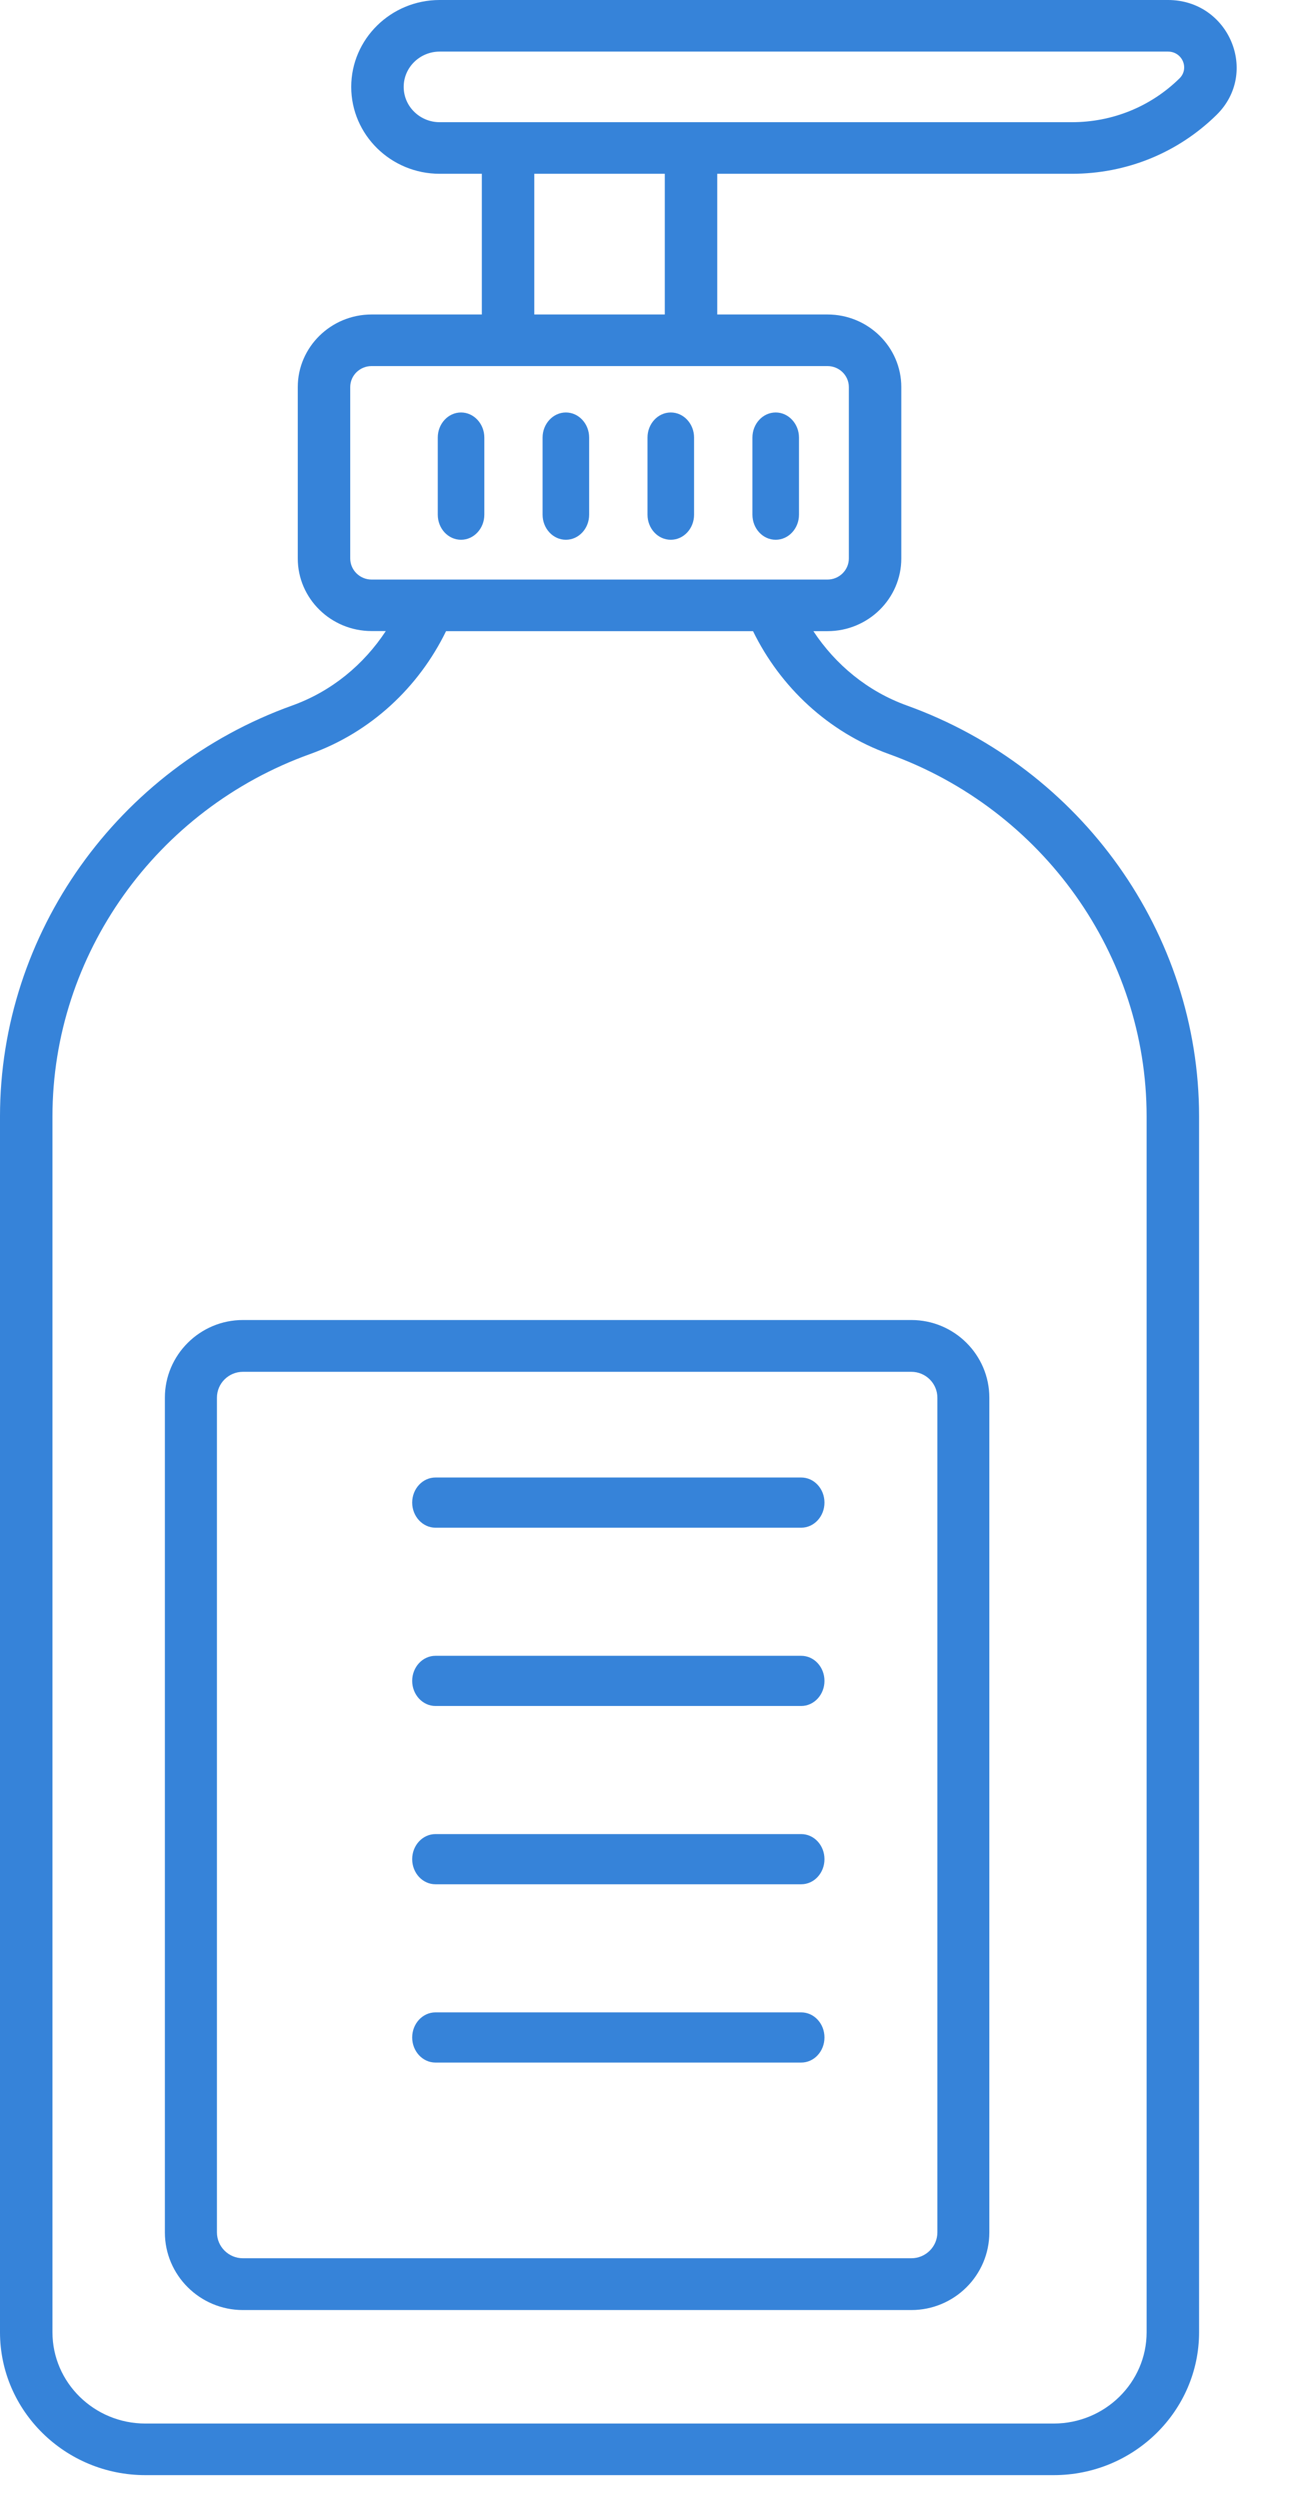
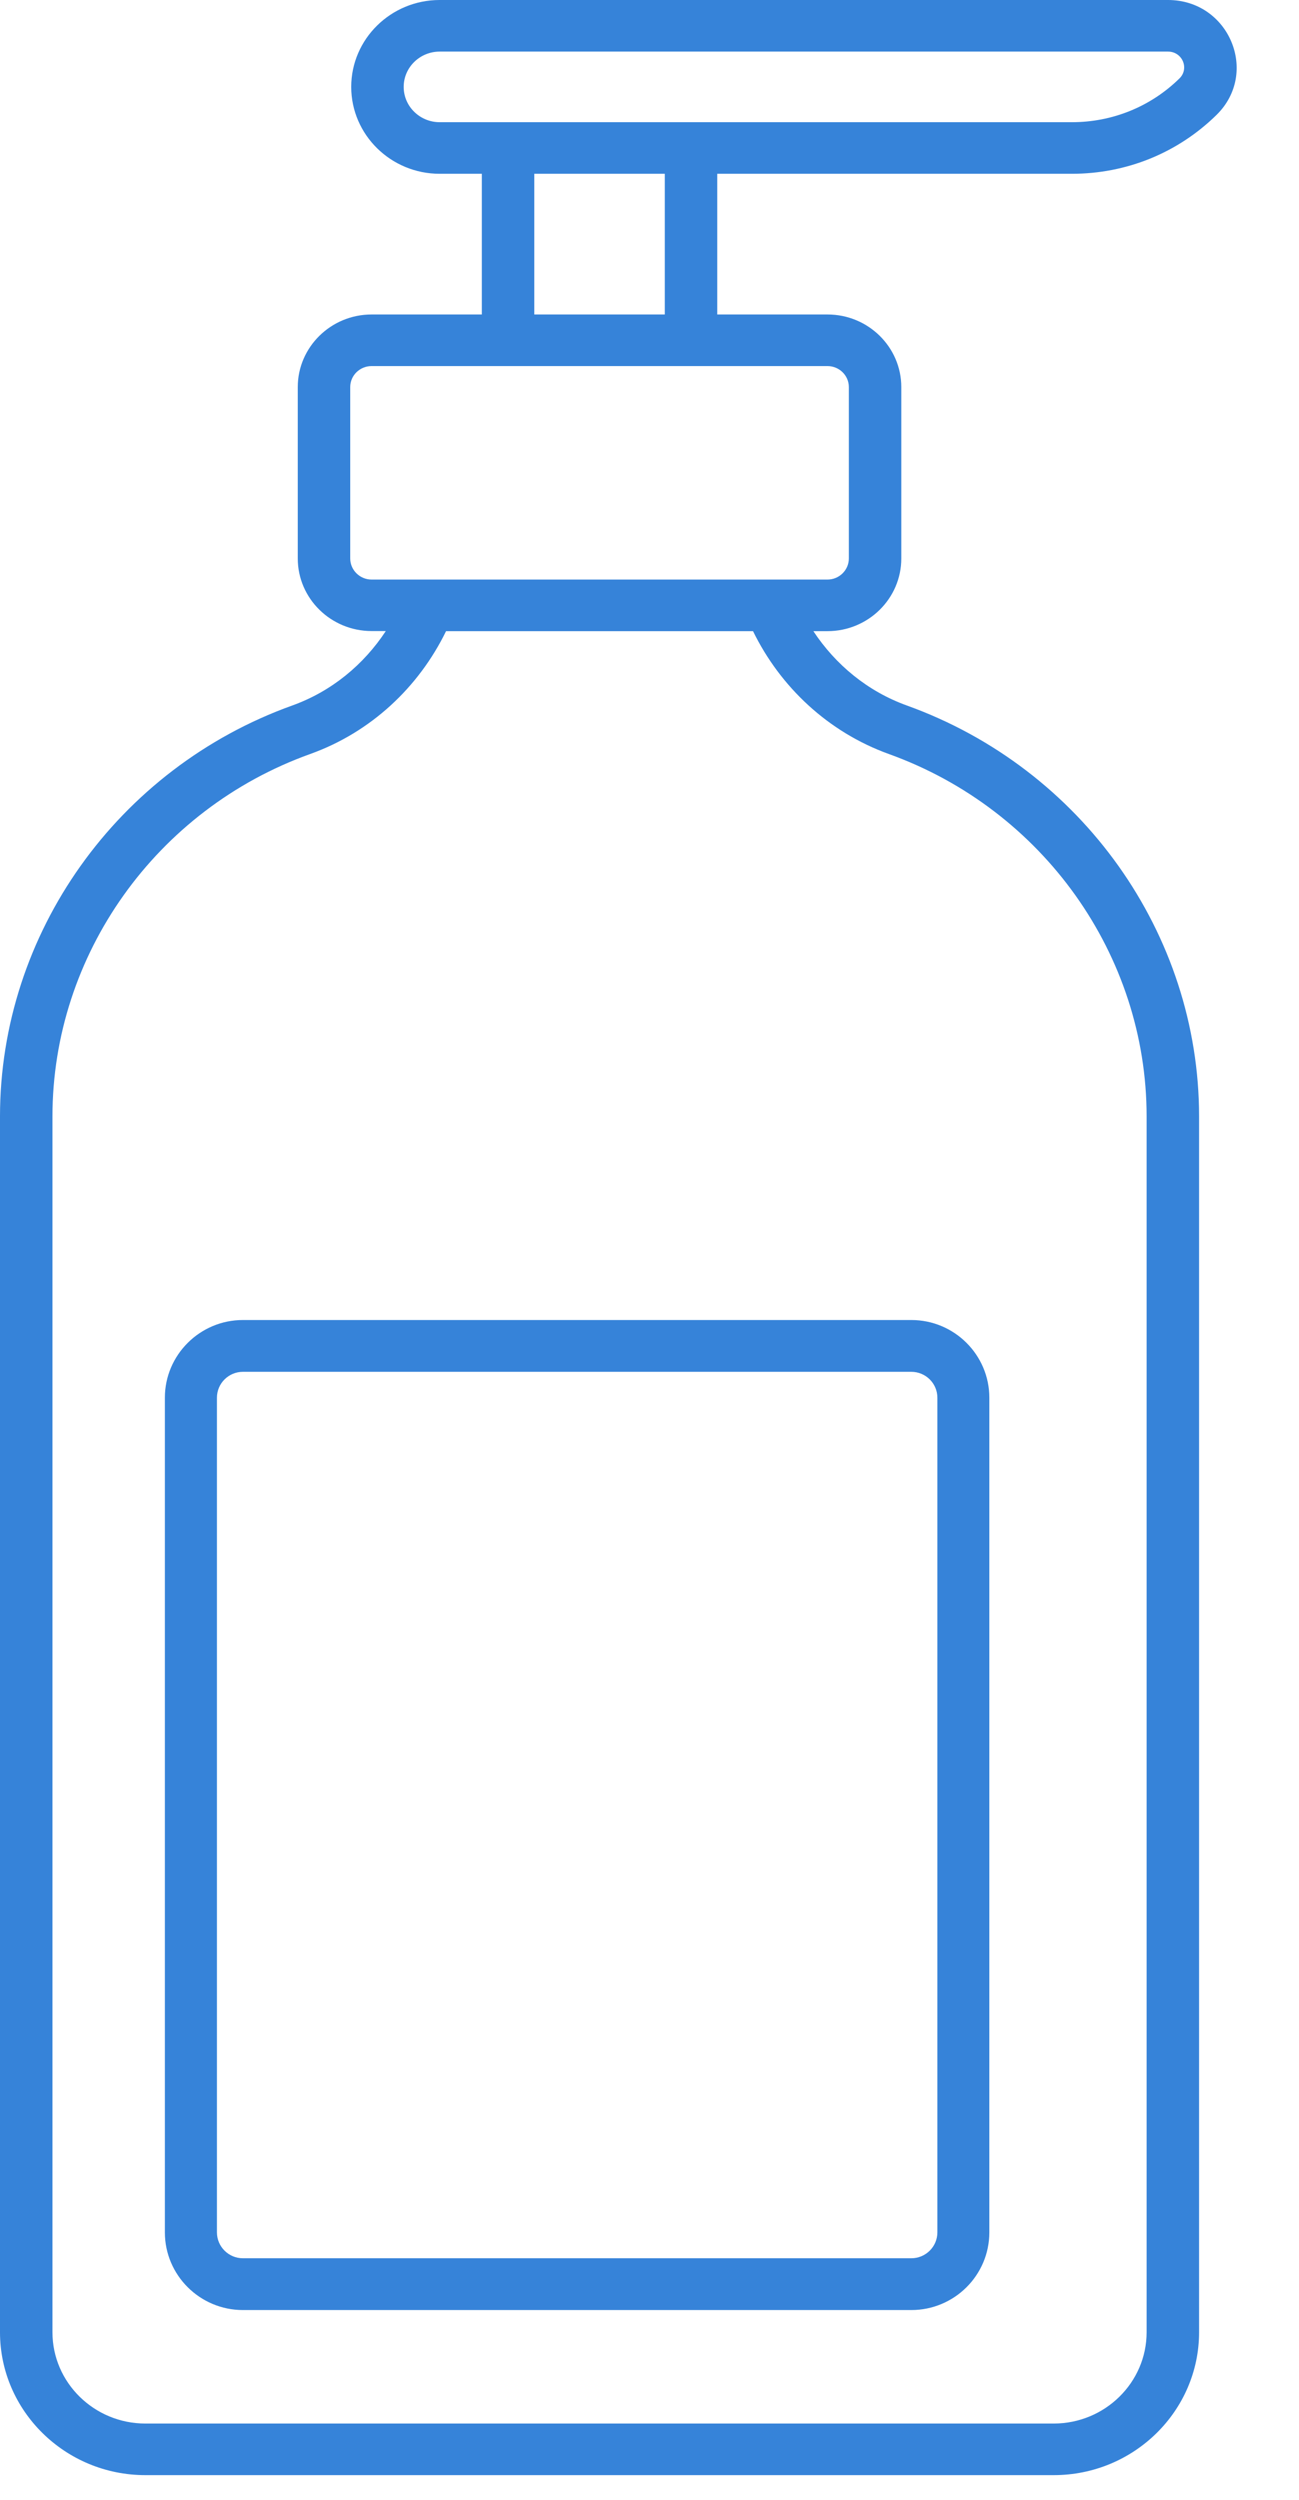
<svg xmlns="http://www.w3.org/2000/svg" width="13" height="25" viewBox="0 0 13 25" fill="none">
  <path d="M1.65 13.978V22.325C1.65 22.754 2.001 23.102 2.431 23.102H9.12C9.551 23.102 9.901 22.754 9.901 22.325V13.978C9.901 13.55 9.551 13.201 9.12 13.201H2.431C2.001 13.201 1.65 13.55 1.65 13.978ZM9.381 13.978V22.325C9.381 22.468 9.264 22.584 9.12 22.584H2.431C2.288 22.584 2.171 22.468 2.171 22.325V13.978C2.171 13.835 2.288 13.719 2.431 13.719H9.12C9.264 13.719 9.381 13.835 9.381 13.978Z" fill="#3683D9" />
  <path d="M10.727 1.738C11.274 1.738 11.787 1.529 12.174 1.15C12.606 0.727 12.3 0 11.689 0H4.4C3.912 0 3.515 0.39 3.515 0.869C3.515 1.348 3.912 1.738 4.4 1.738H4.822V3.145H3.719C3.312 3.145 2.98 3.471 2.98 3.871V5.585C2.98 5.986 3.312 6.311 3.719 6.311H3.861C3.639 6.648 3.318 6.914 2.926 7.055C1.176 7.683 0 9.335 0 11.165V23.324C0 24.111 0.653 24.753 1.455 24.753H10.545C11.348 24.753 12 24.111 12 23.324V11.165C12 9.337 10.825 7.686 9.077 7.056C8.684 6.915 8.362 6.648 8.14 6.312H8.281C8.689 6.312 9.02 5.986 9.02 5.585V3.871C9.02 3.471 8.689 3.145 8.281 3.145H7.178V1.738H10.727ZM4.04 0.869C4.04 0.674 4.202 0.516 4.4 0.516H11.689C11.833 0.516 11.905 0.686 11.803 0.785C11.515 1.067 11.133 1.222 10.727 1.222C2.917 1.222 6.058 1.222 4.4 1.222C4.202 1.222 4.04 1.064 4.04 0.869ZM8.896 7.541C10.439 8.096 11.475 9.552 11.475 11.165V23.324C11.475 23.827 11.058 24.237 10.545 24.237H1.455C0.942 24.237 0.525 23.827 0.525 23.324V11.165C0.525 9.55 1.562 8.093 3.106 7.54C3.713 7.322 4.191 6.872 4.464 6.312H7.536C7.81 6.872 8.289 7.322 8.896 7.541ZM8.495 3.871V5.585C8.495 5.701 8.399 5.796 8.281 5.796H3.719C3.601 5.796 3.505 5.701 3.505 5.585V3.871C3.505 3.755 3.601 3.661 3.719 3.661C6.082 3.661 5.152 3.661 8.281 3.661C8.399 3.661 8.495 3.755 8.495 3.871ZM6.653 3.145H5.347V1.738H6.653V3.145Z" fill="#3683D9" />
-   <path d="M4.614 4.125C4.485 4.125 4.381 4.238 4.381 4.376V5.147C4.381 5.286 4.485 5.398 4.614 5.398C4.742 5.398 4.847 5.286 4.847 5.147V4.376C4.847 4.238 4.742 4.125 4.614 4.125ZM5.663 4.125C5.535 4.125 5.43 4.238 5.43 4.376V5.147C5.43 5.286 5.535 5.398 5.663 5.398C5.792 5.398 5.896 5.286 5.896 5.147V4.376C5.896 4.238 5.792 4.125 5.663 4.125ZM6.713 4.125C6.584 4.125 6.48 4.238 6.48 4.376V5.147C6.48 5.286 6.584 5.398 6.713 5.398C6.842 5.398 6.946 5.286 6.946 5.147V4.376C6.946 4.238 6.842 4.125 6.713 4.125ZM7.763 5.398C7.891 5.398 7.996 5.286 7.996 5.147V4.376C7.996 4.238 7.891 4.125 7.763 4.125C7.634 4.125 7.53 4.238 7.53 4.376V5.147C7.53 5.286 7.634 5.398 7.763 5.398ZM4.358 15.278H8.018C8.147 15.278 8.251 15.165 8.251 15.027C8.251 14.888 8.147 14.776 8.018 14.776H4.358C4.23 14.776 4.125 14.888 4.125 15.027C4.125 15.165 4.23 15.278 4.358 15.278ZM4.358 17.061H8.018C8.147 17.061 8.251 16.948 8.251 16.81C8.251 16.671 8.147 16.559 8.018 16.559H4.358C4.23 16.559 4.125 16.671 4.125 16.81C4.125 16.948 4.23 17.061 4.358 17.061ZM4.358 18.844H8.018C8.147 18.844 8.251 18.732 8.251 18.593C8.251 18.454 8.147 18.342 8.018 18.342H4.358C4.23 18.342 4.125 18.454 4.125 18.593C4.125 18.732 4.23 18.844 4.358 18.844ZM4.358 20.627H8.018C8.147 20.627 8.251 20.515 8.251 20.376C8.251 20.237 8.147 20.125 8.018 20.125H4.358C4.23 20.125 4.125 20.237 4.125 20.376C4.125 20.515 4.23 20.627 4.358 20.627Z" fill="#3683D9" />
</svg>